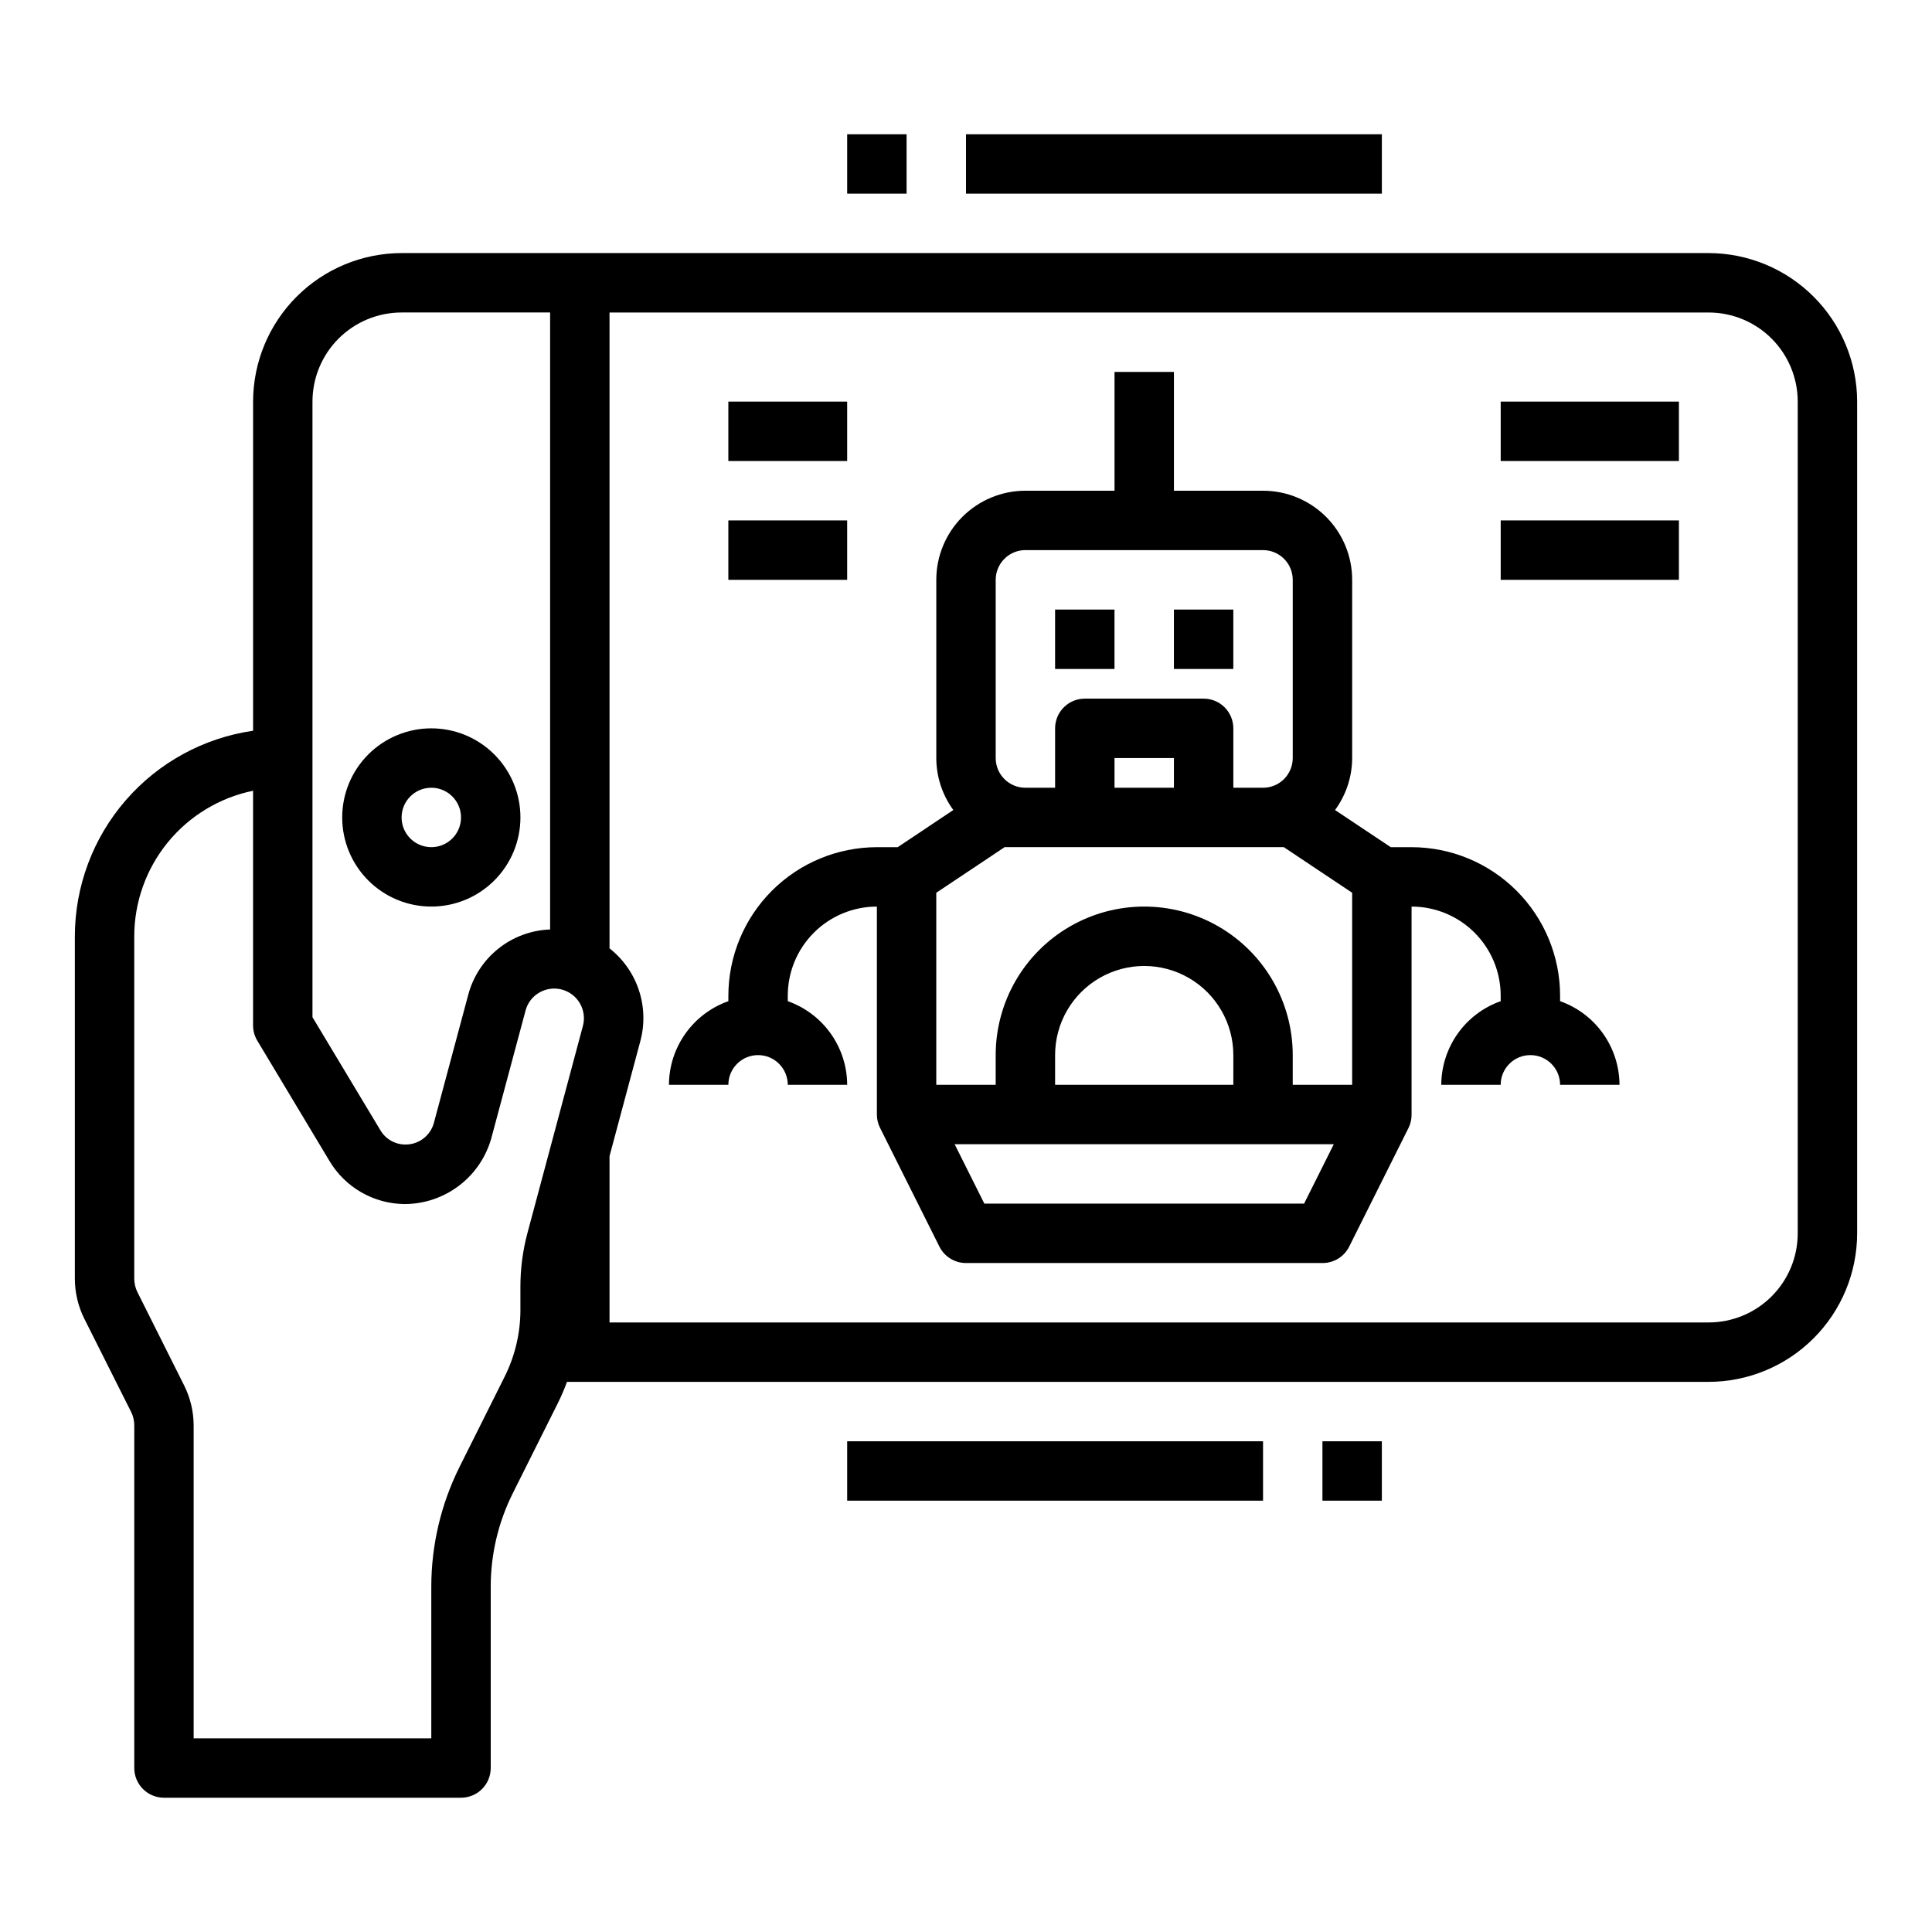
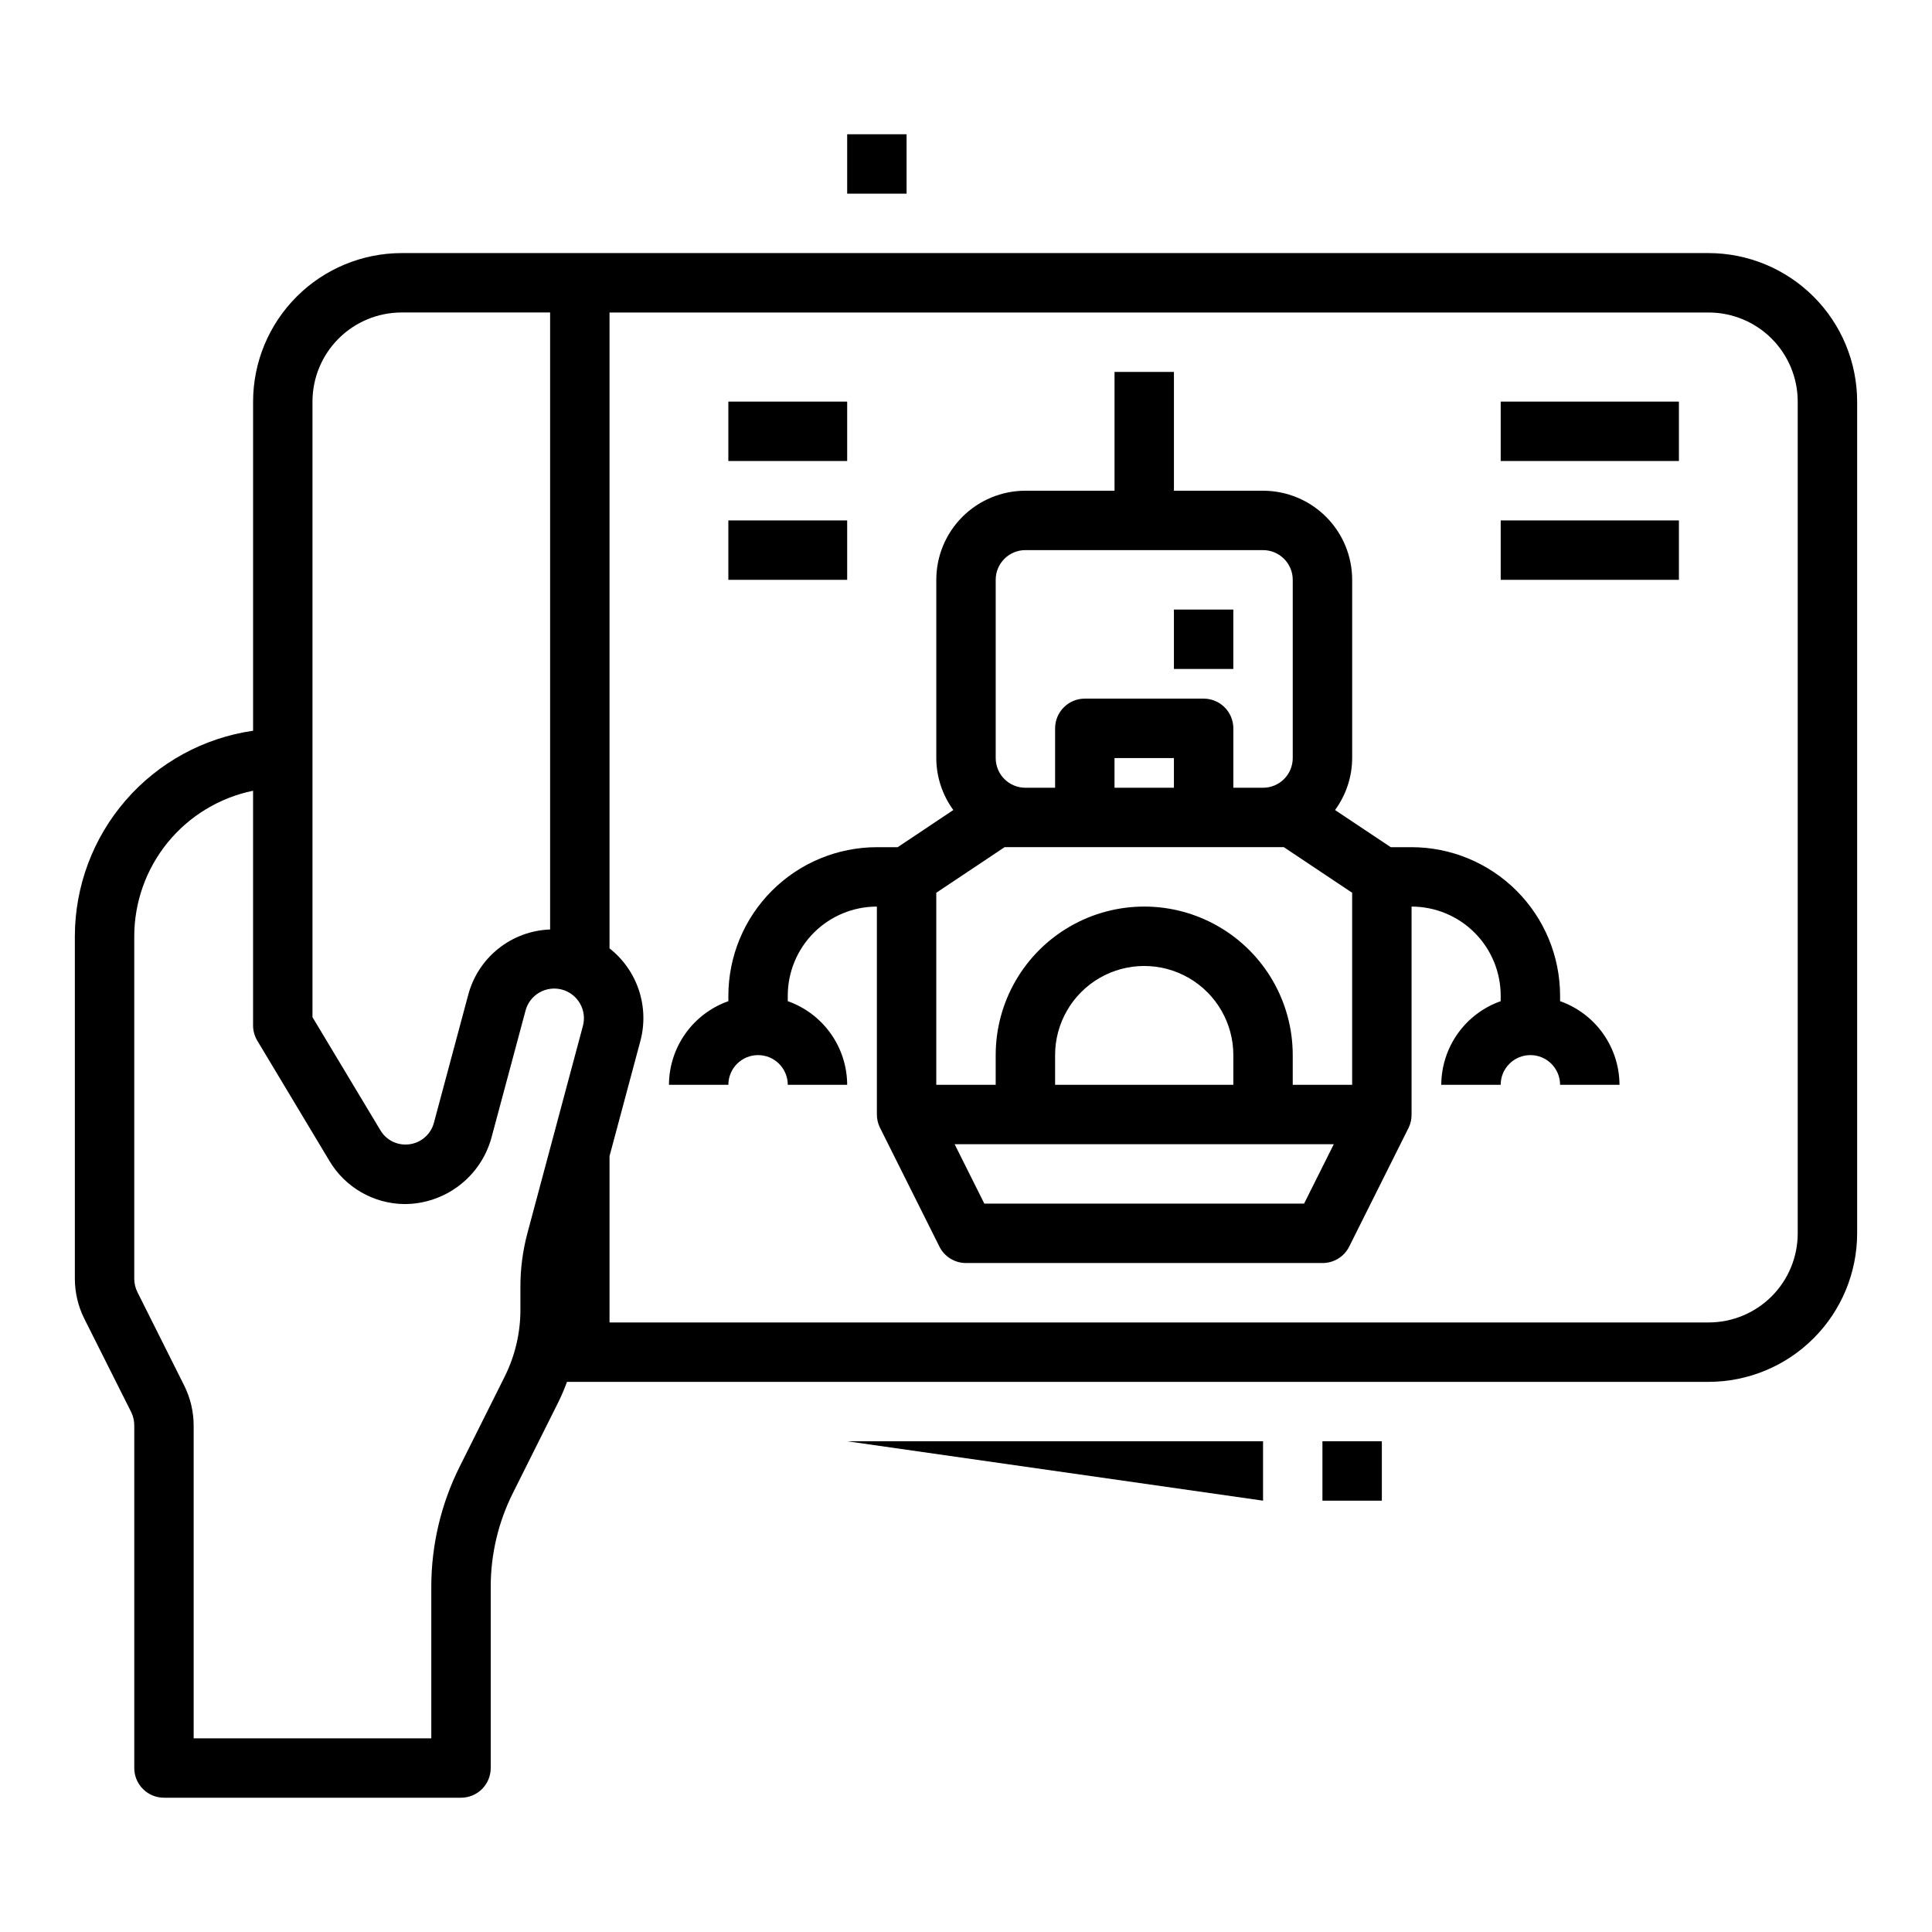
<svg xmlns="http://www.w3.org/2000/svg" fill="#000000" width="800px" height="800px" version="1.1" viewBox="144 144 512 512">
  <g>
    <path d="m596.8 211.07h-346.37c-10.434 0.012-20.438 4.164-27.816 11.543-7.379 7.379-11.531 17.383-11.543 27.816v87.223c-13.105 1.891-25.09 8.438-33.762 18.441-8.672 10-13.457 22.793-13.473 36.031v90.75c0.008 3.668 0.855 7.281 2.488 10.562l12.469 24.832c0.527 1.098 0.797 2.305 0.789 3.523v90.75c0 2.09 0.828 4.09 2.305 5.566 1.477 1.477 3.481 2.305 5.566 2.305h78.723c2.086 0 4.09-0.828 5.566-2.305 1.473-1.477 2.305-3.477 2.305-5.566v-48.105c0.008-8.555 2-16.992 5.816-24.648l11.98-23.961c0.91-1.828 1.715-3.703 2.41-5.621h302.55c10.434-0.012 20.438-4.164 27.816-11.543 7.379-7.379 11.531-17.383 11.543-27.816v-220.42c-0.012-10.434-4.164-20.438-11.543-27.816-7.379-7.379-17.383-11.531-27.816-11.543zm-369.99 39.359c0-6.262 2.488-12.27 6.918-16.699 4.43-4.43 10.438-6.918 16.699-6.918h39.359v163.51c-5.008 0.176-9.824 1.961-13.738 5.094-3.914 3.129-6.711 7.438-7.981 12.289l-9.078 33.852 0.004-0.004c-0.914 3.398-3.992 5.762-7.512 5.762h-0.094c-2.703-0.02-5.195-1.453-6.574-3.777l-18.004-29.977zm55.105 234.51v6.242c-0.008 6.113-1.434 12.141-4.156 17.609l-11.98 23.965c-4.906 9.84-7.465 20.688-7.481 31.684v40.234h-62.977v-82.879c-0.004-3.664-0.855-7.281-2.484-10.562l-12.43-24.828c-0.539-1.098-0.824-2.305-0.828-3.527v-90.75c0.012-9.07 3.148-17.859 8.883-24.887 5.738-7.023 13.719-11.859 22.605-13.684v62.188c0 1.43 0.391 2.832 1.125 4.055l19.121 31.867c4.18 7.023 11.727 11.355 19.902 11.422 5.203-0.008 10.266-1.715 14.414-4.859 4.148-3.144 7.16-7.559 8.57-12.57l9.078-33.852c0.531-2.019 1.852-3.742 3.668-4.777 1.805-1.043 3.953-1.324 5.965-0.785 2.019 0.539 3.738 1.859 4.781 3.668 1.043 1.809 1.328 3.957 0.785 5.973l-14.68 54.82c-1.25 4.644-1.879 9.43-1.883 14.234zm338.5-14.09c0 6.262-2.488 12.27-6.914 16.699-4.43 4.43-10.438 6.914-16.699 6.914h-291.27v-44.082l8.156-30.441c1.203-4.449 1.074-9.156-0.375-13.535-1.453-4.375-4.156-8.23-7.781-11.078v-168.51h291.27c6.262 0 12.27 2.488 16.699 6.918 4.426 4.43 6.914 10.438 6.914 16.699z" />
-     <path d="m423.61 305.54h15.742v15.742h-15.742z" />
    <path d="m455.1 305.54h15.742v15.742h-15.742z" />
    <path d="m557.44 409.32v-1.449c-0.012-10.438-4.16-20.441-11.539-27.82-7.379-7.379-17.383-11.527-27.82-11.539h-5.512l-14.77-9.848h0.004c2.93-3.996 4.519-8.816 4.535-13.77v-47.23c0-6.266-2.488-12.273-6.918-16.699-4.43-4.43-10.438-6.918-16.699-6.918h-23.617v-31.488h-15.742v31.488h-23.617c-6.262 0-12.27 2.488-16.699 6.918-4.43 4.426-6.918 10.434-6.918 16.699v47.23c0.012 4.949 1.59 9.773 4.512 13.77l-14.742 9.848h-5.512c-10.434 0.012-20.441 4.16-27.82 11.539-7.375 7.379-11.527 17.383-11.539 27.82v1.449c-4.59 1.621-8.566 4.621-11.383 8.59-2.82 3.969-4.344 8.711-4.363 13.578h15.746c0-4.348 3.523-7.875 7.871-7.875 4.348 0 7.871 3.527 7.871 7.875h15.746c-0.02-4.867-1.543-9.609-4.363-13.578-2.816-3.969-6.793-6.969-11.383-8.59v-1.449c0-6.266 2.488-12.27 6.918-16.699 4.43-4.43 10.434-6.918 16.699-6.918v55.105c0 1.219 0.281 2.426 0.828 3.519l15.742 31.488c1.332 2.668 4.062 4.352 7.047 4.352h94.461c3 0.016 5.746-1.672 7.086-4.352l15.742-31.488h0.004c0.531-1.098 0.801-2.301 0.785-3.519v-55.105c6.266 0 12.27 2.488 16.699 6.918 4.43 4.43 6.918 10.434 6.918 16.699v1.449c-4.59 1.621-8.562 4.621-11.383 8.59-2.816 3.969-4.34 8.711-4.363 13.578h15.746c0-4.348 3.523-7.875 7.871-7.875s7.871 3.527 7.871 7.875h15.746c-0.02-4.867-1.543-9.609-4.363-13.578-2.816-3.969-6.793-6.969-11.383-8.59zm-149.57-111.66c0-4.348 3.523-7.875 7.871-7.875h62.977c2.086 0 4.09 0.832 5.566 2.309 1.477 1.473 2.305 3.477 2.305 5.566v47.23c0 2.086-0.828 4.09-2.305 5.566-1.477 1.477-3.481 2.305-5.566 2.305h-7.871v-15.742c0-2.09-0.832-4.09-2.305-5.566-1.477-1.477-3.481-2.309-5.566-2.309h-31.488c-4.348 0-7.875 3.527-7.875 7.875v15.742h-7.871c-4.348 0-7.871-3.523-7.871-7.871zm47.23 55.105-15.742-0.004v-7.871h15.742zm-44.871 15.742h74l18.105 12.082v50.895h-15.746v-7.875c0-14.062-7.5-27.055-19.68-34.086-12.176-7.031-27.18-7.031-39.359 0-12.18 7.031-19.68 20.023-19.68 34.086v7.871l-15.746 0.004v-50.895zm60.617 62.977h-47.234v-7.875c0-8.438 4.504-16.23 11.809-20.449 7.309-4.219 16.309-4.219 23.617 0 7.305 4.219 11.809 12.012 11.809 20.449zm18.75 31.488h-84.734l-7.871-15.742 100.48-0.004z" />
-     <path d="m258.3 384.25c6.266 0 12.273-2.488 16.699-6.918 4.43-4.426 6.918-10.434 6.918-16.699 0-6.262-2.488-12.27-6.918-16.699-4.426-4.426-10.434-6.914-16.699-6.914-6.262 0-12.27 2.488-16.699 6.914-4.426 4.43-6.914 10.438-6.914 16.699 0 6.266 2.488 12.273 6.914 16.699 4.43 4.43 10.438 6.918 16.699 6.918zm0-31.488c3.184 0 6.055 1.918 7.273 4.859s0.547 6.328-1.707 8.578c-2.25 2.254-5.637 2.926-8.578 1.707-2.941-1.219-4.859-4.086-4.859-7.273 0-4.348 3.523-7.871 7.871-7.871z" />
    <path d="m541.7 250.43h47.23v15.742h-47.23z" />
    <path d="m541.7 281.92h47.23v15.742h-47.23z" />
    <path d="m337.02 250.43h31.488v15.742h-31.488z" />
    <path d="m337.02 281.92h31.488v15.742h-31.488z" />
-     <path d="m368.51 525.95h110.21v15.742h-110.21z" />
+     <path d="m368.51 525.95h110.21v15.742z" />
    <path d="m494.46 525.95h15.742v15.742h-15.742z" />
-     <path d="m400 179.58h110.21v15.742h-110.21z" />
    <path d="m368.51 179.58h15.742v15.742h-15.742z" />
  </g>
</svg>